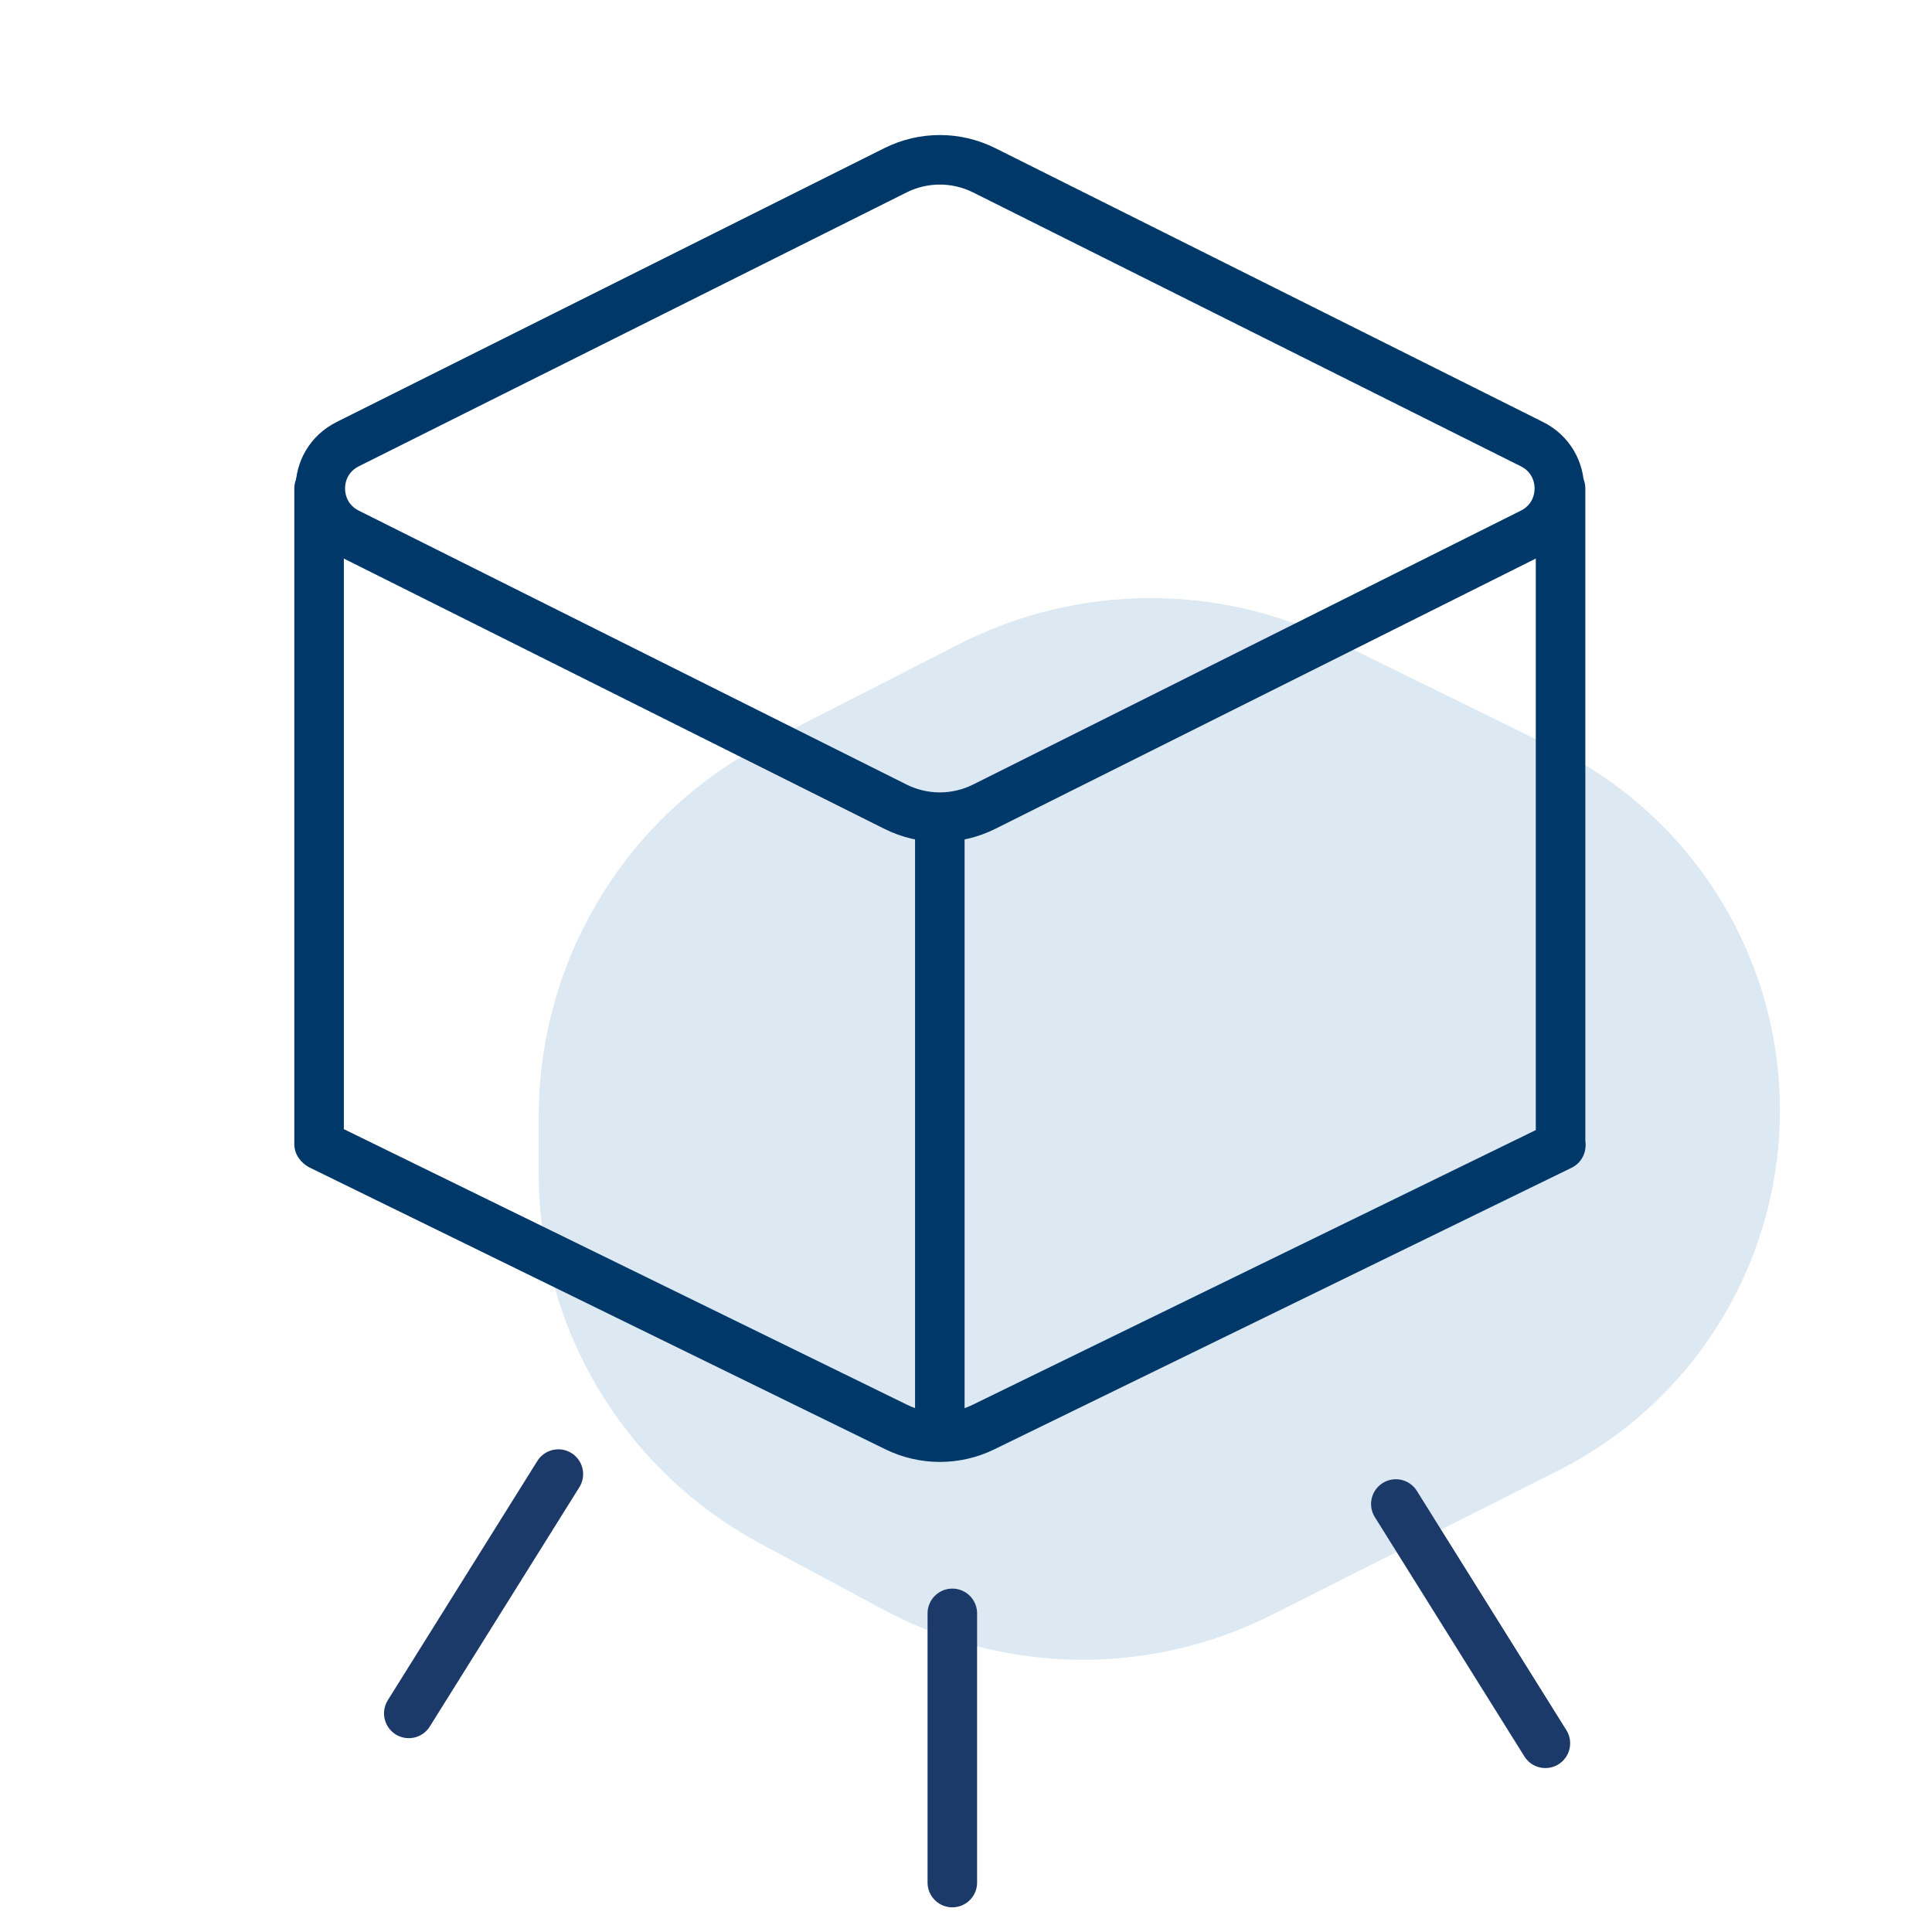
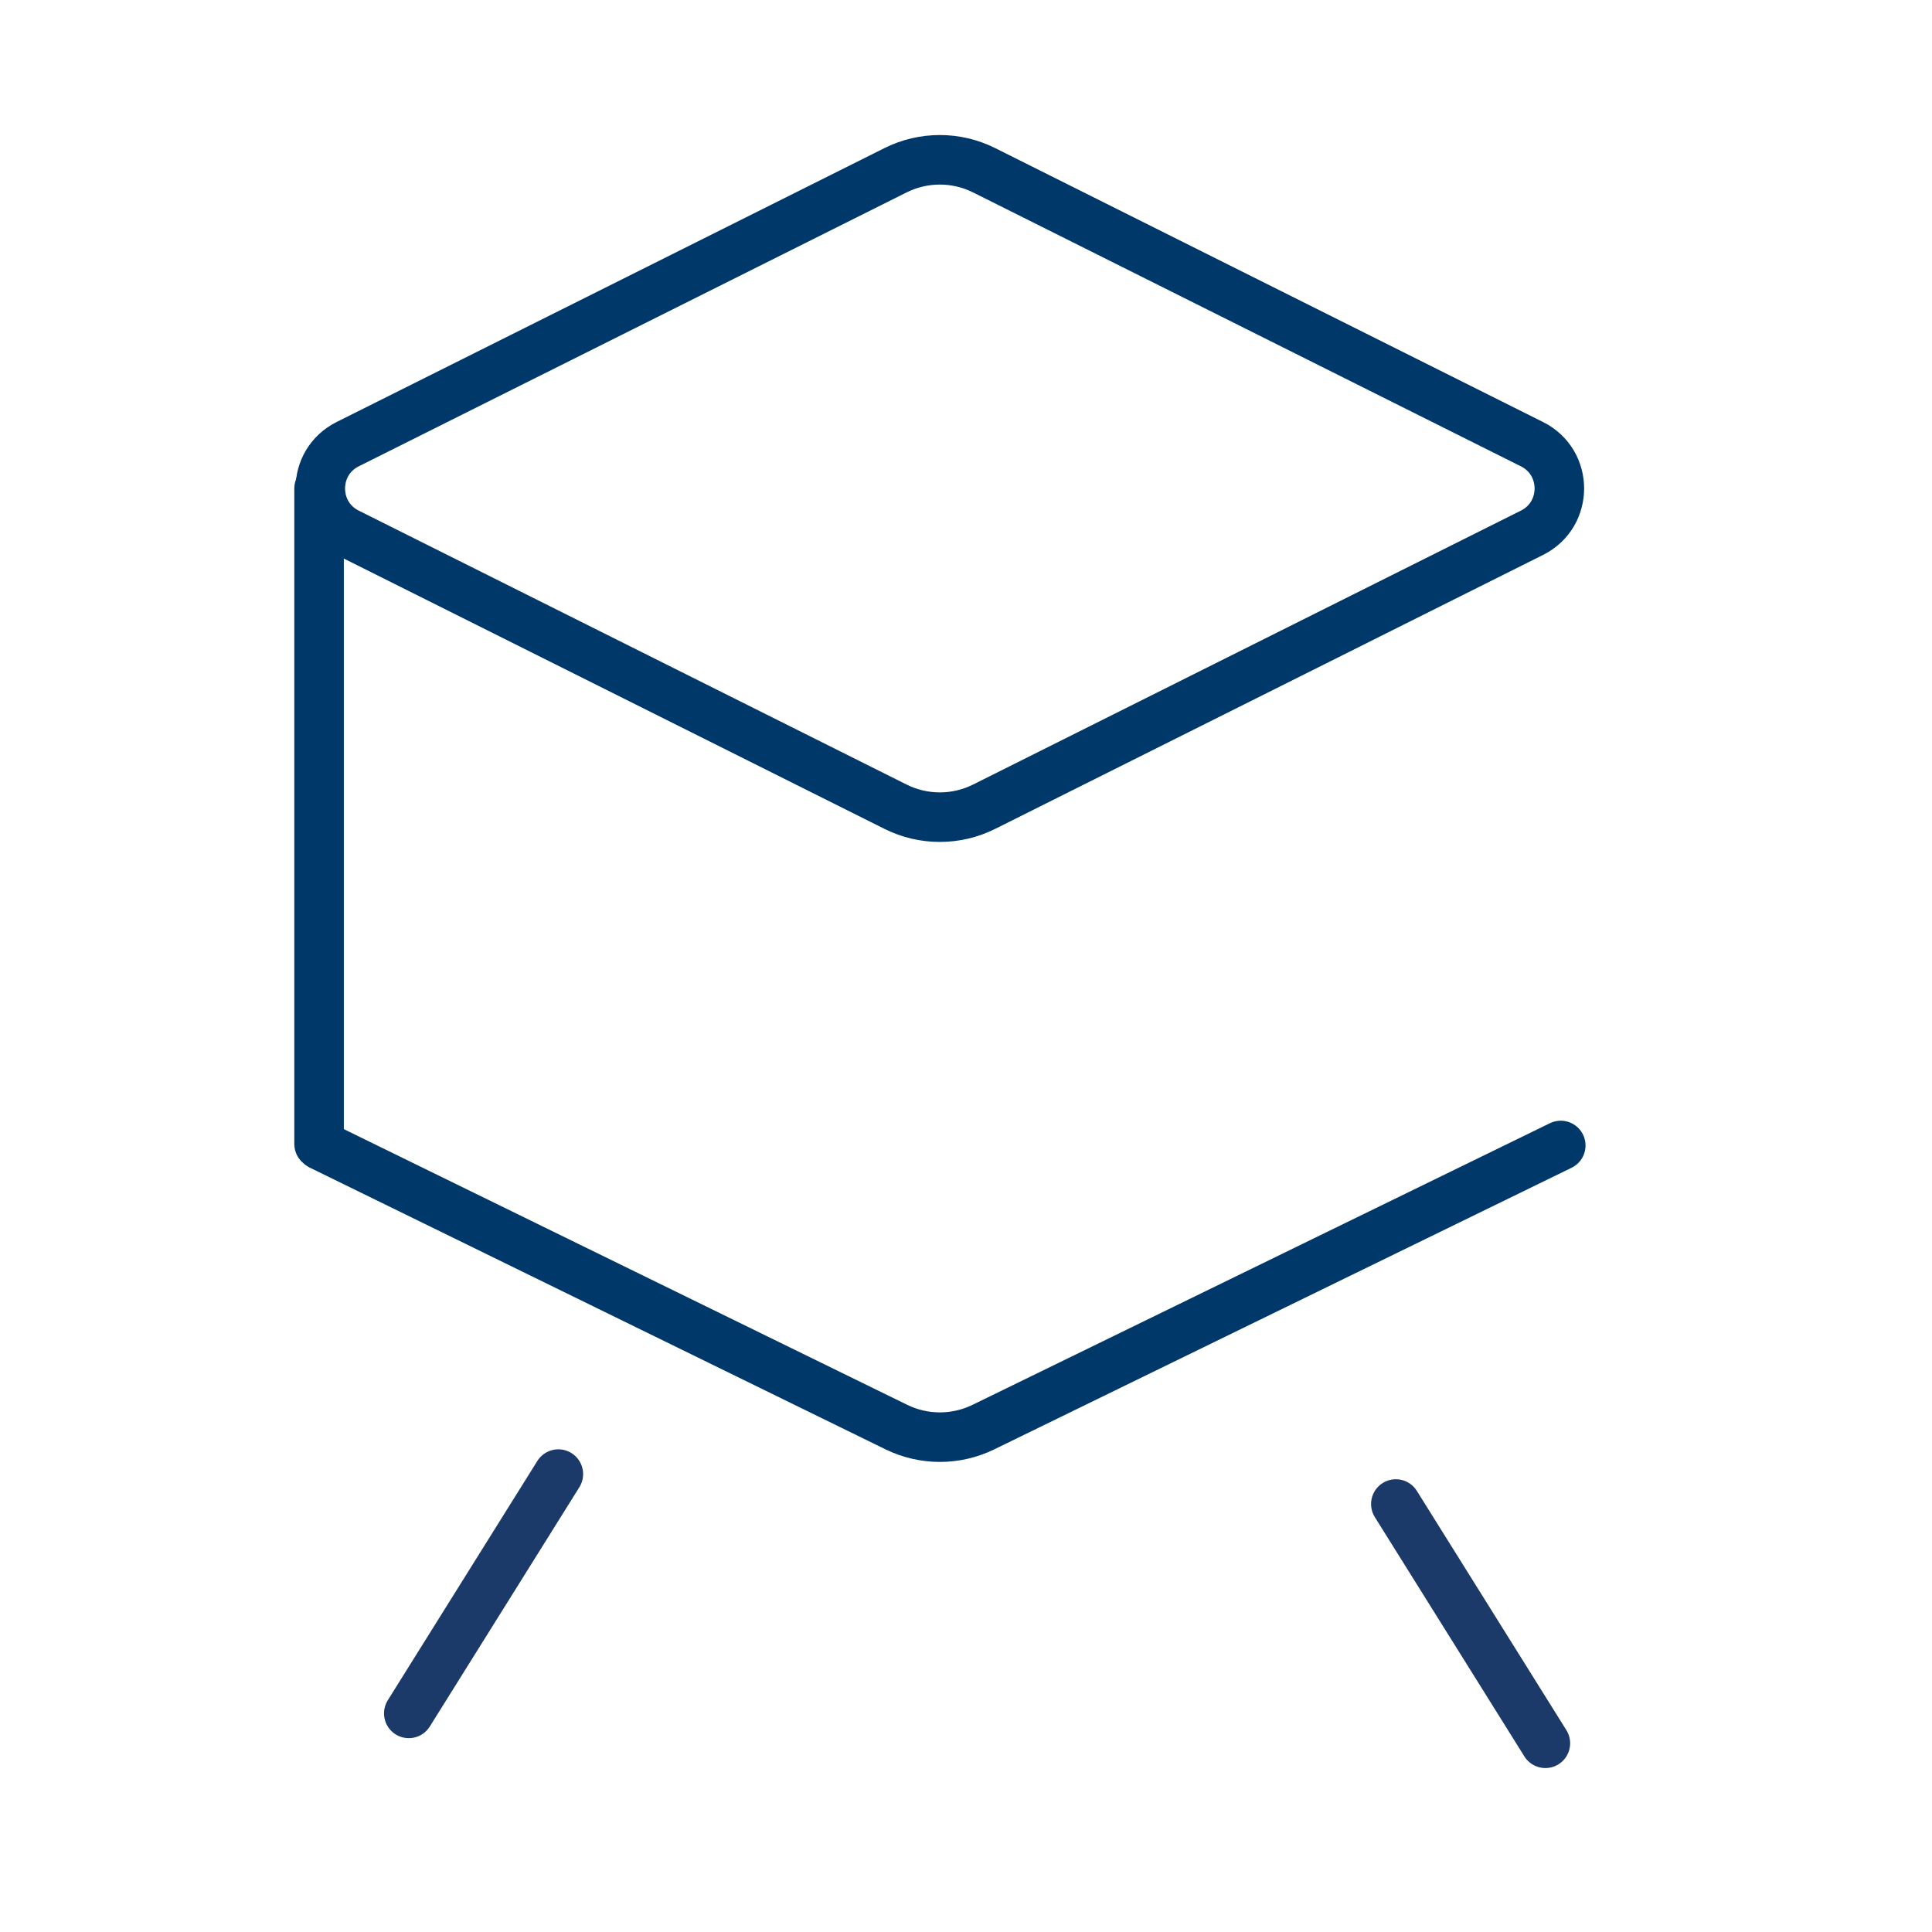
<svg xmlns="http://www.w3.org/2000/svg" width="78" height="78" viewBox="0 0 78 78" fill="none">
-   <path d="M38.718 26.009C43.489 23.571 49.13 23.526 53.94 25.885L62.745 30.206C68.323 32.942 71.859 38.614 71.859 44.828C71.859 50.977 68.395 56.603 62.903 59.371L51.363 65.189C46.413 67.684 40.558 67.61 35.673 64.989L30.713 62.328C25.194 59.367 21.75 53.611 21.75 47.348V45.082C21.75 38.696 25.329 32.848 31.017 29.943L38.718 26.009Z" fill="#DCE8F2" />
  <path d="M14.037 21.51C12.563 20.773 12.563 18.669 14.037 17.932L36.154 6.874C37.281 6.311 38.606 6.311 39.732 6.874L61.849 17.932C63.324 18.669 63.324 20.773 61.849 21.51L39.732 32.569C38.606 33.132 37.281 33.132 36.154 32.569L14.037 21.51Z" stroke="#003869" stroke-width="2" stroke-linecap="round" stroke-linejoin="round" />
  <path d="M63.012 46.246L39.7 57.617C38.592 58.157 37.296 58.157 36.188 57.615L12.955 46.246" stroke="#003869" stroke-width="2" stroke-linecap="round" stroke-linejoin="round" />
-   <path d="M63.004 46.185L63.004 19.721" stroke="#003869" stroke-width="2" stroke-linecap="round" stroke-linejoin="round" />
  <path d="M12.882 46.185L12.882 19.721" stroke="#003869" stroke-width="2" stroke-linecap="round" stroke-linejoin="round" />
-   <path d="M37.943 57.963L37.943 33.463" stroke="#003869" stroke-width="2" stroke-linecap="round" stroke-linejoin="round" />
-   <path d="M38.448 76.004L38.448 70.57L38.448 65.136" stroke="#1B3A69" stroke-width="2" stroke-linecap="round" />
  <path d="M62.391 70.381L59.373 65.551L56.354 60.721" stroke="#1B3A69" stroke-width="2" stroke-linecap="round" />
  <path d="M16.504 69.174L22.542 59.513" stroke="#1B3A69" stroke-width="2" stroke-linecap="round" />
</svg>